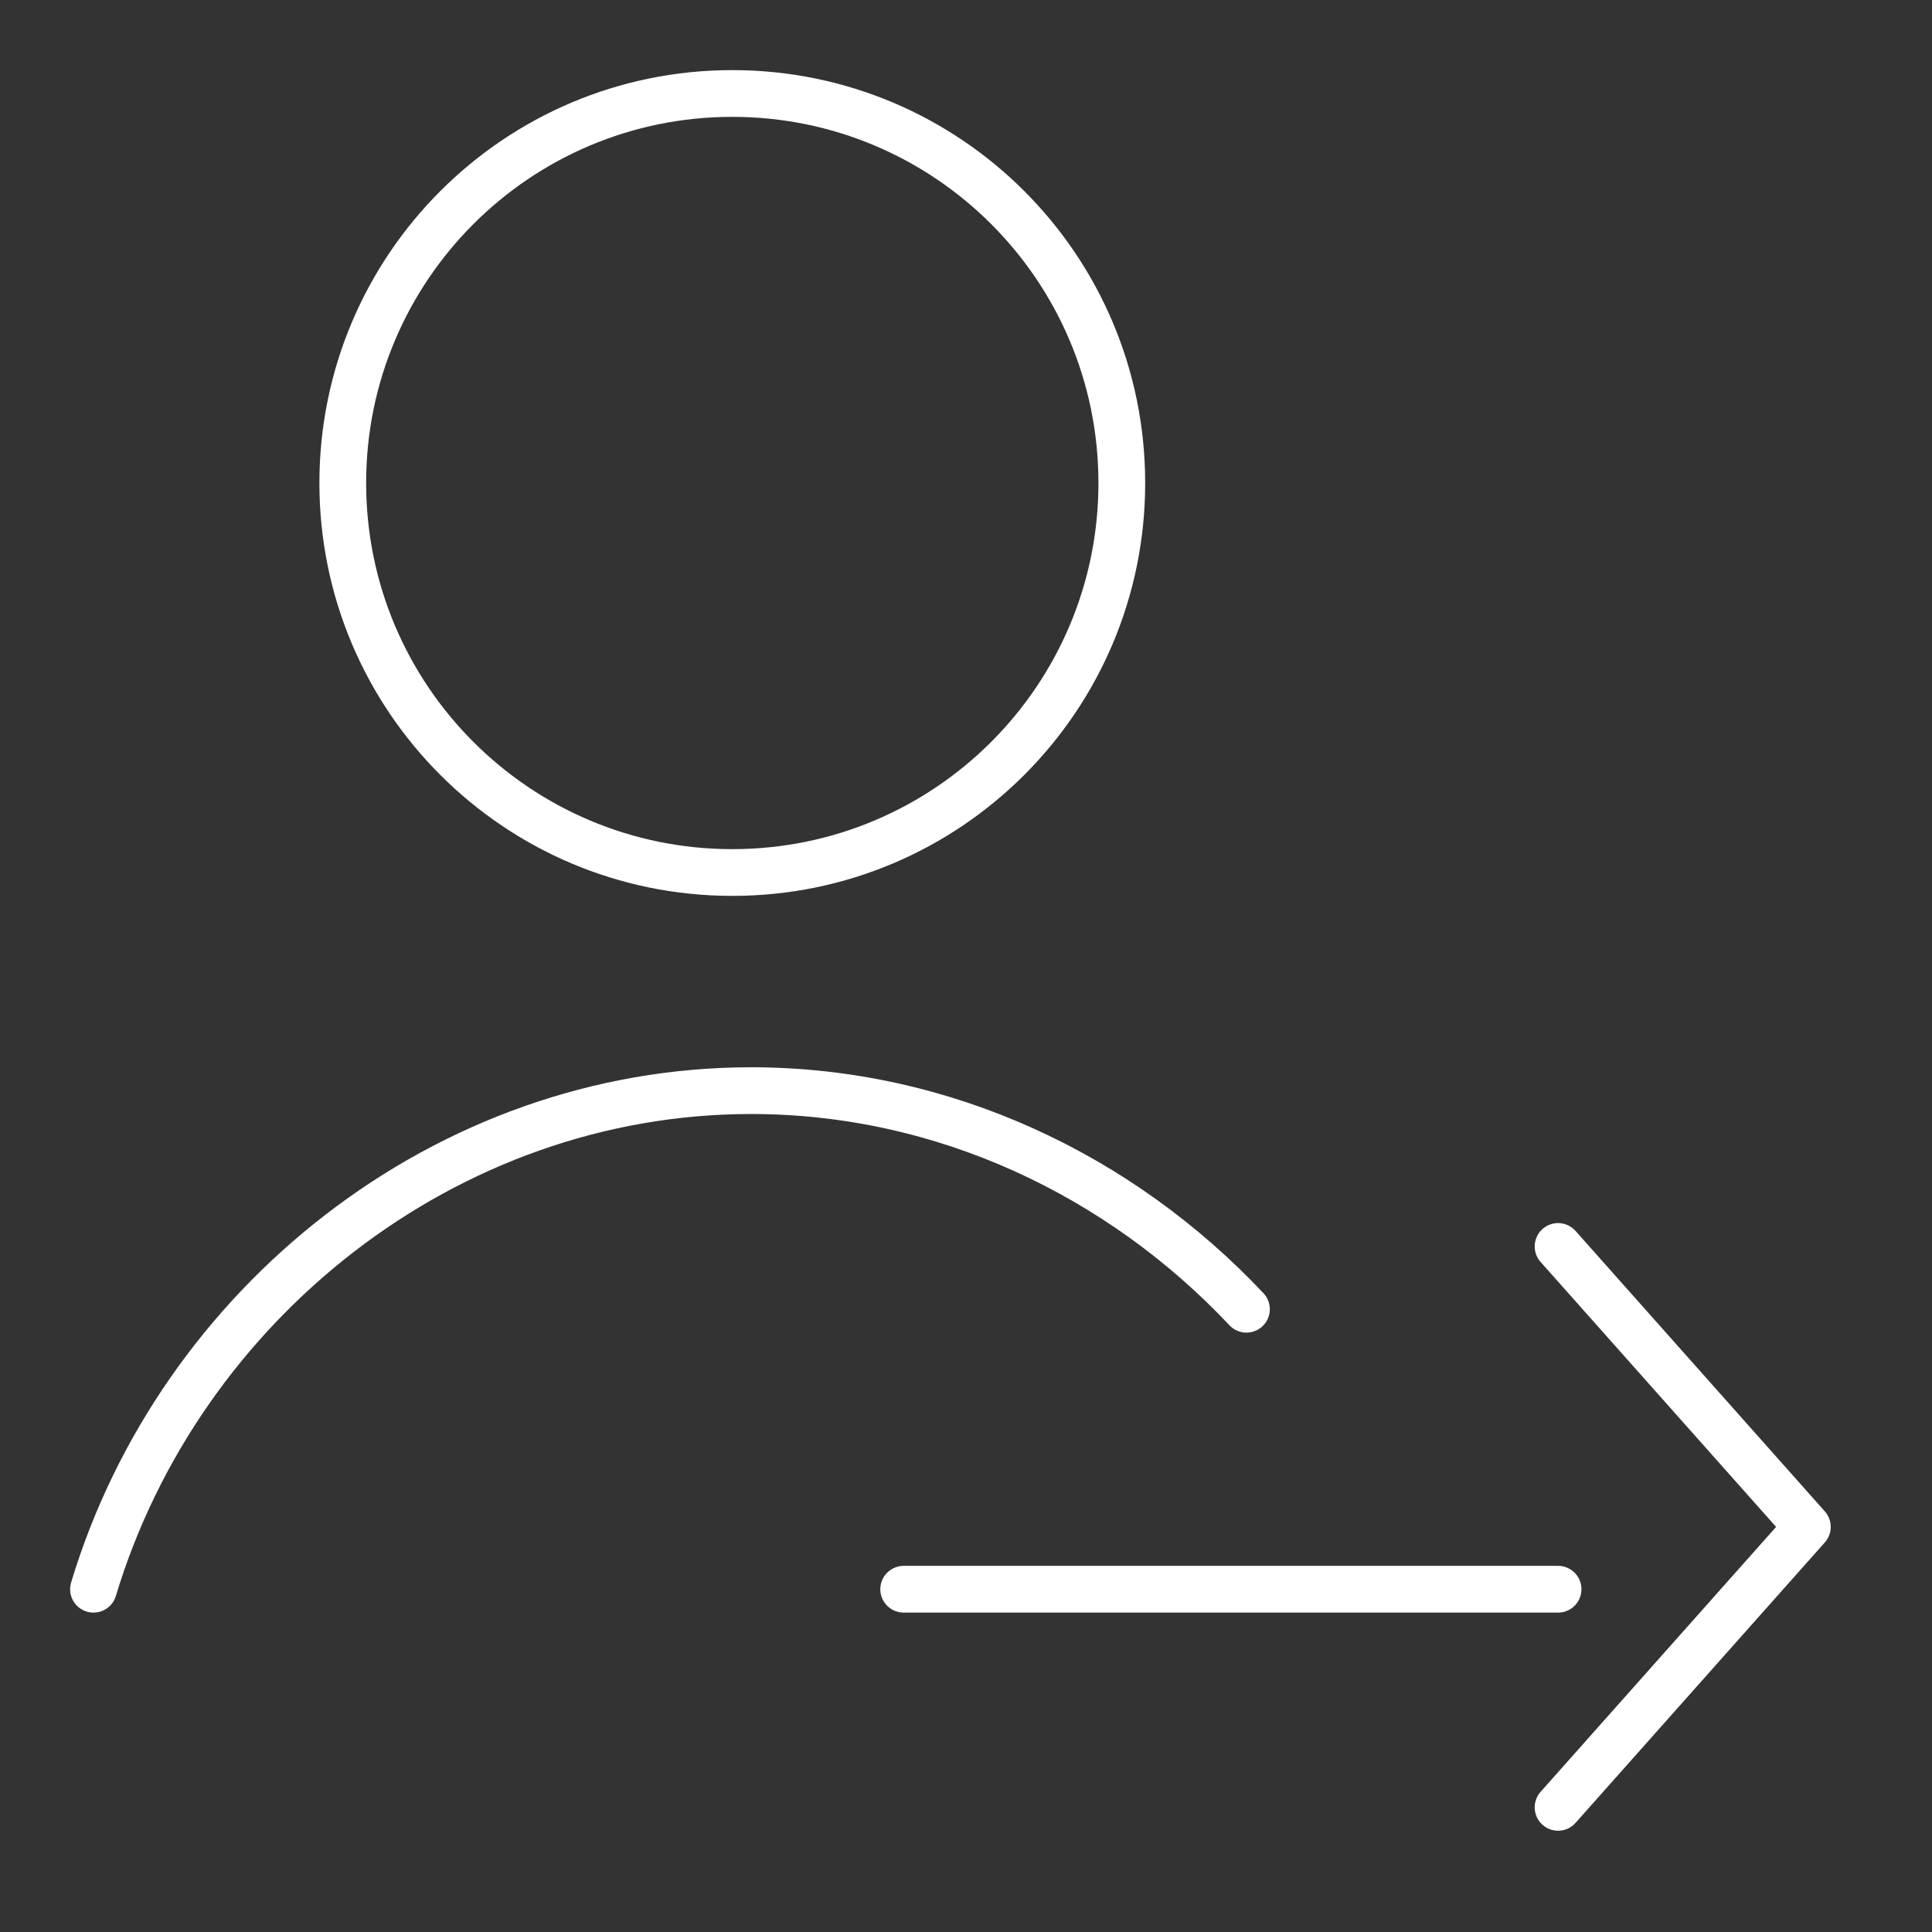
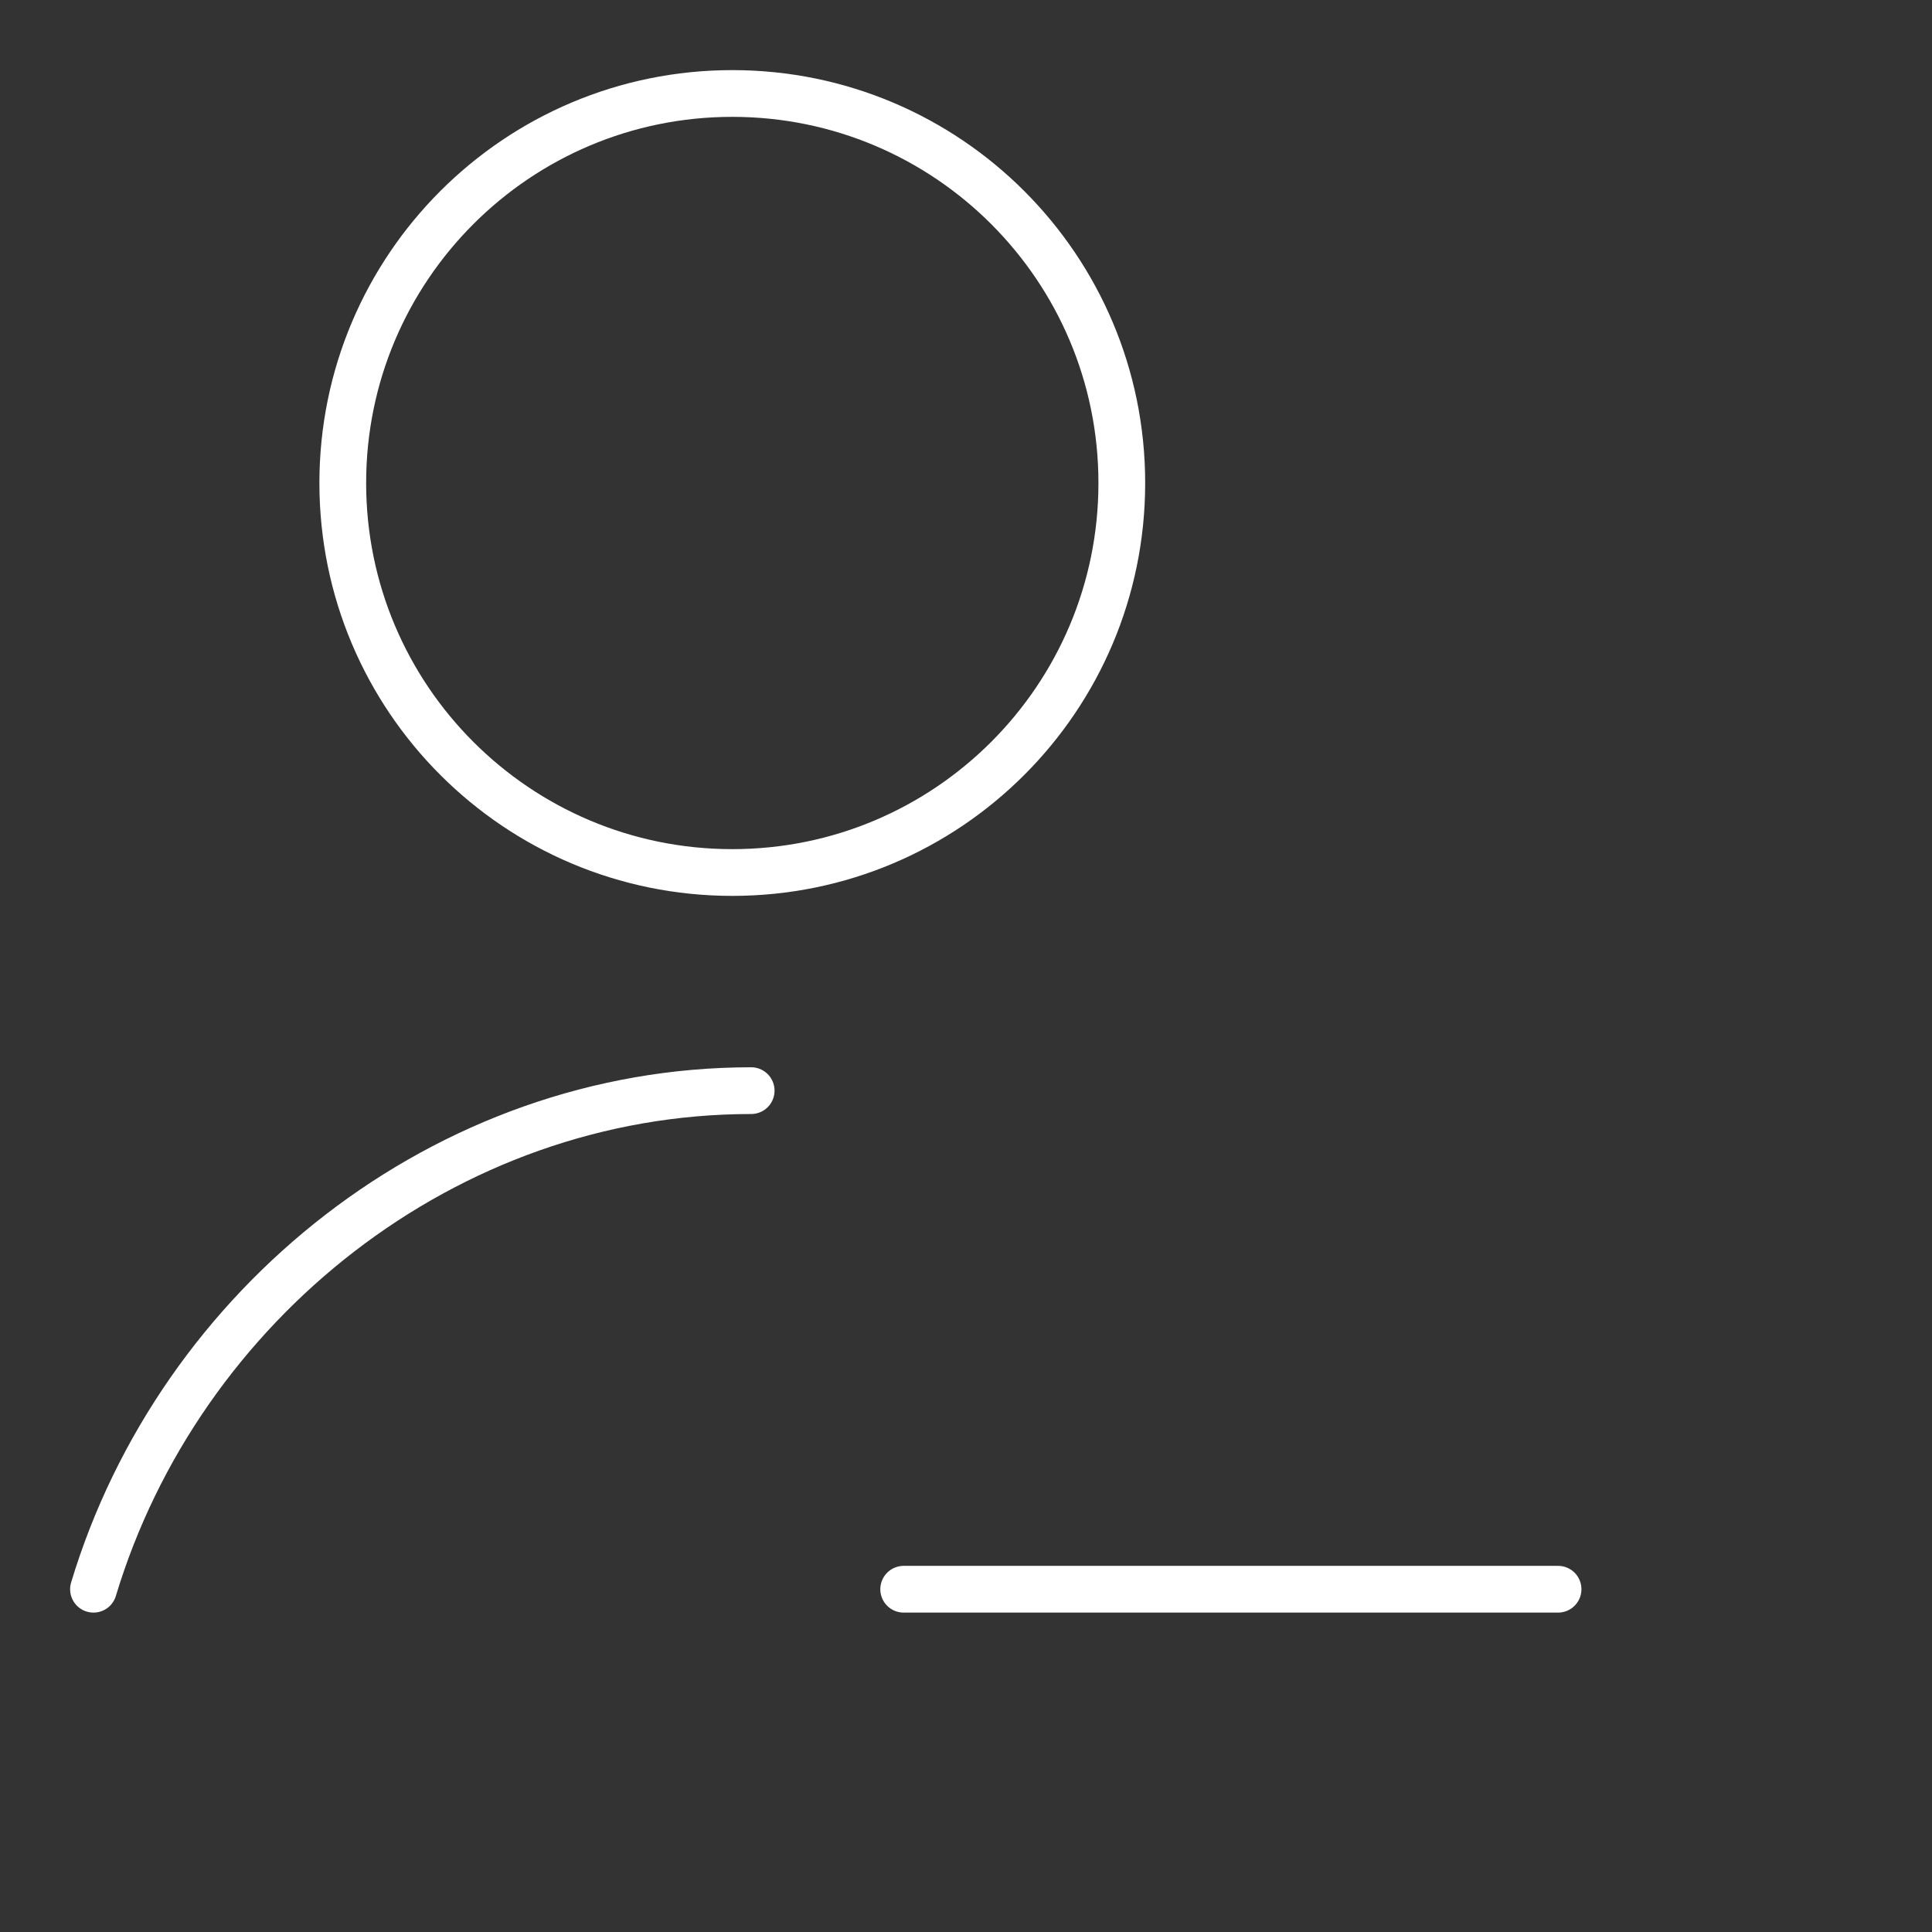
<svg xmlns="http://www.w3.org/2000/svg" width="62" height="62" viewBox="0 0 62 62" fill="none">
  <rect x="0" y="0" width="62" height="62" fill="#333333" stroke="none" />
  <path d="M23.5 28C30.404 28 36 22.404 36 15.5C36 8.596 30.404 3 23.5 3C16.596 3 11 8.596 11 15.5C11 22.404 16.596 28 23.5 28Z" stroke="white" style="stroke:white;stroke-opacity:1;" stroke-width="1.5" stroke-miterlimit="10" stroke-linecap="round" stroke-linejoin="round" />
-   <path d="M3 51C5.757 41.856 14.297 35 24.106 35C30.283 35 35.957 37.718 40 42.015" stroke="white" style="stroke:white;stroke-opacity:1;" stroke-width="1.5" stroke-miterlimit="10" stroke-linecap="round" stroke-linejoin="round" />
+   <path d="M3 51C5.757 41.856 14.297 35 24.106 35" stroke="white" style="stroke:white;stroke-opacity:1;" stroke-width="1.5" stroke-miterlimit="10" stroke-linecap="round" stroke-linejoin="round" />
  <path d="M29 51H50" stroke="white" style="stroke:white;stroke-opacity:1;" stroke-width="1.5" stroke-linecap="round" stroke-linejoin="round" />
-   <path d="M50 40L58 49L50 58" stroke="white" style="stroke:white;stroke-opacity:1;" stroke-width="1.5" stroke-linecap="round" stroke-linejoin="round" />
</svg>